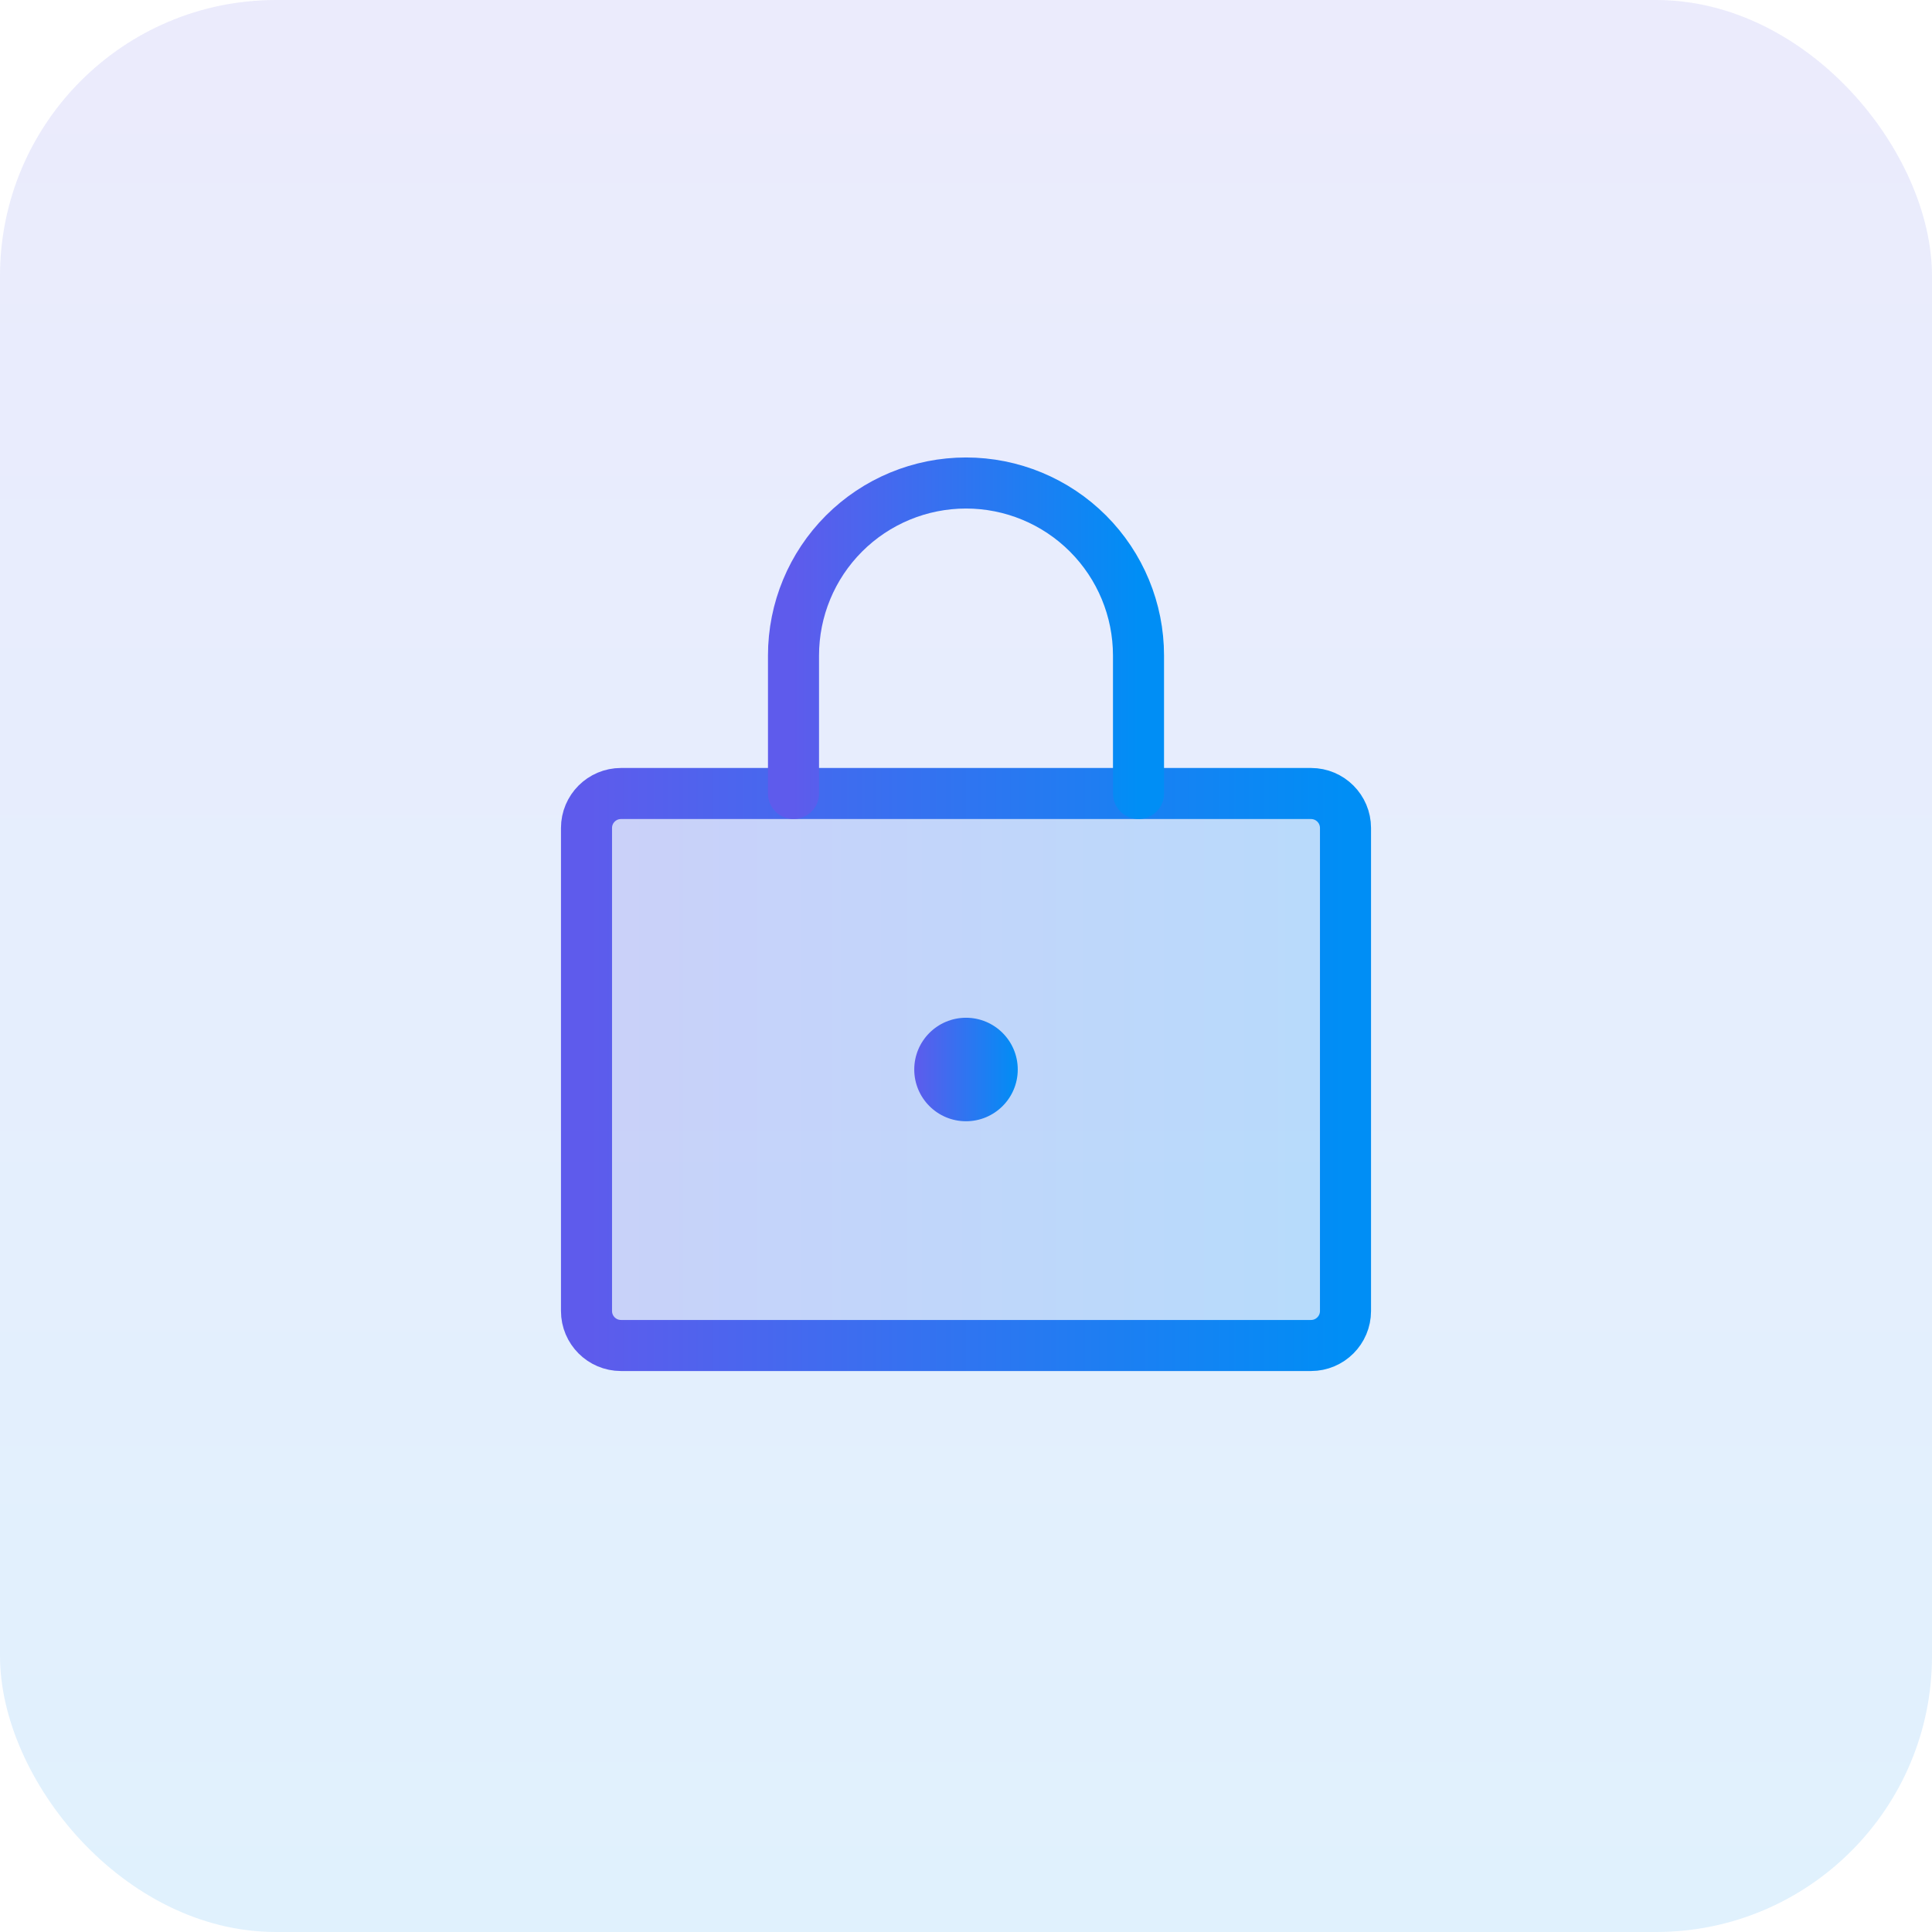
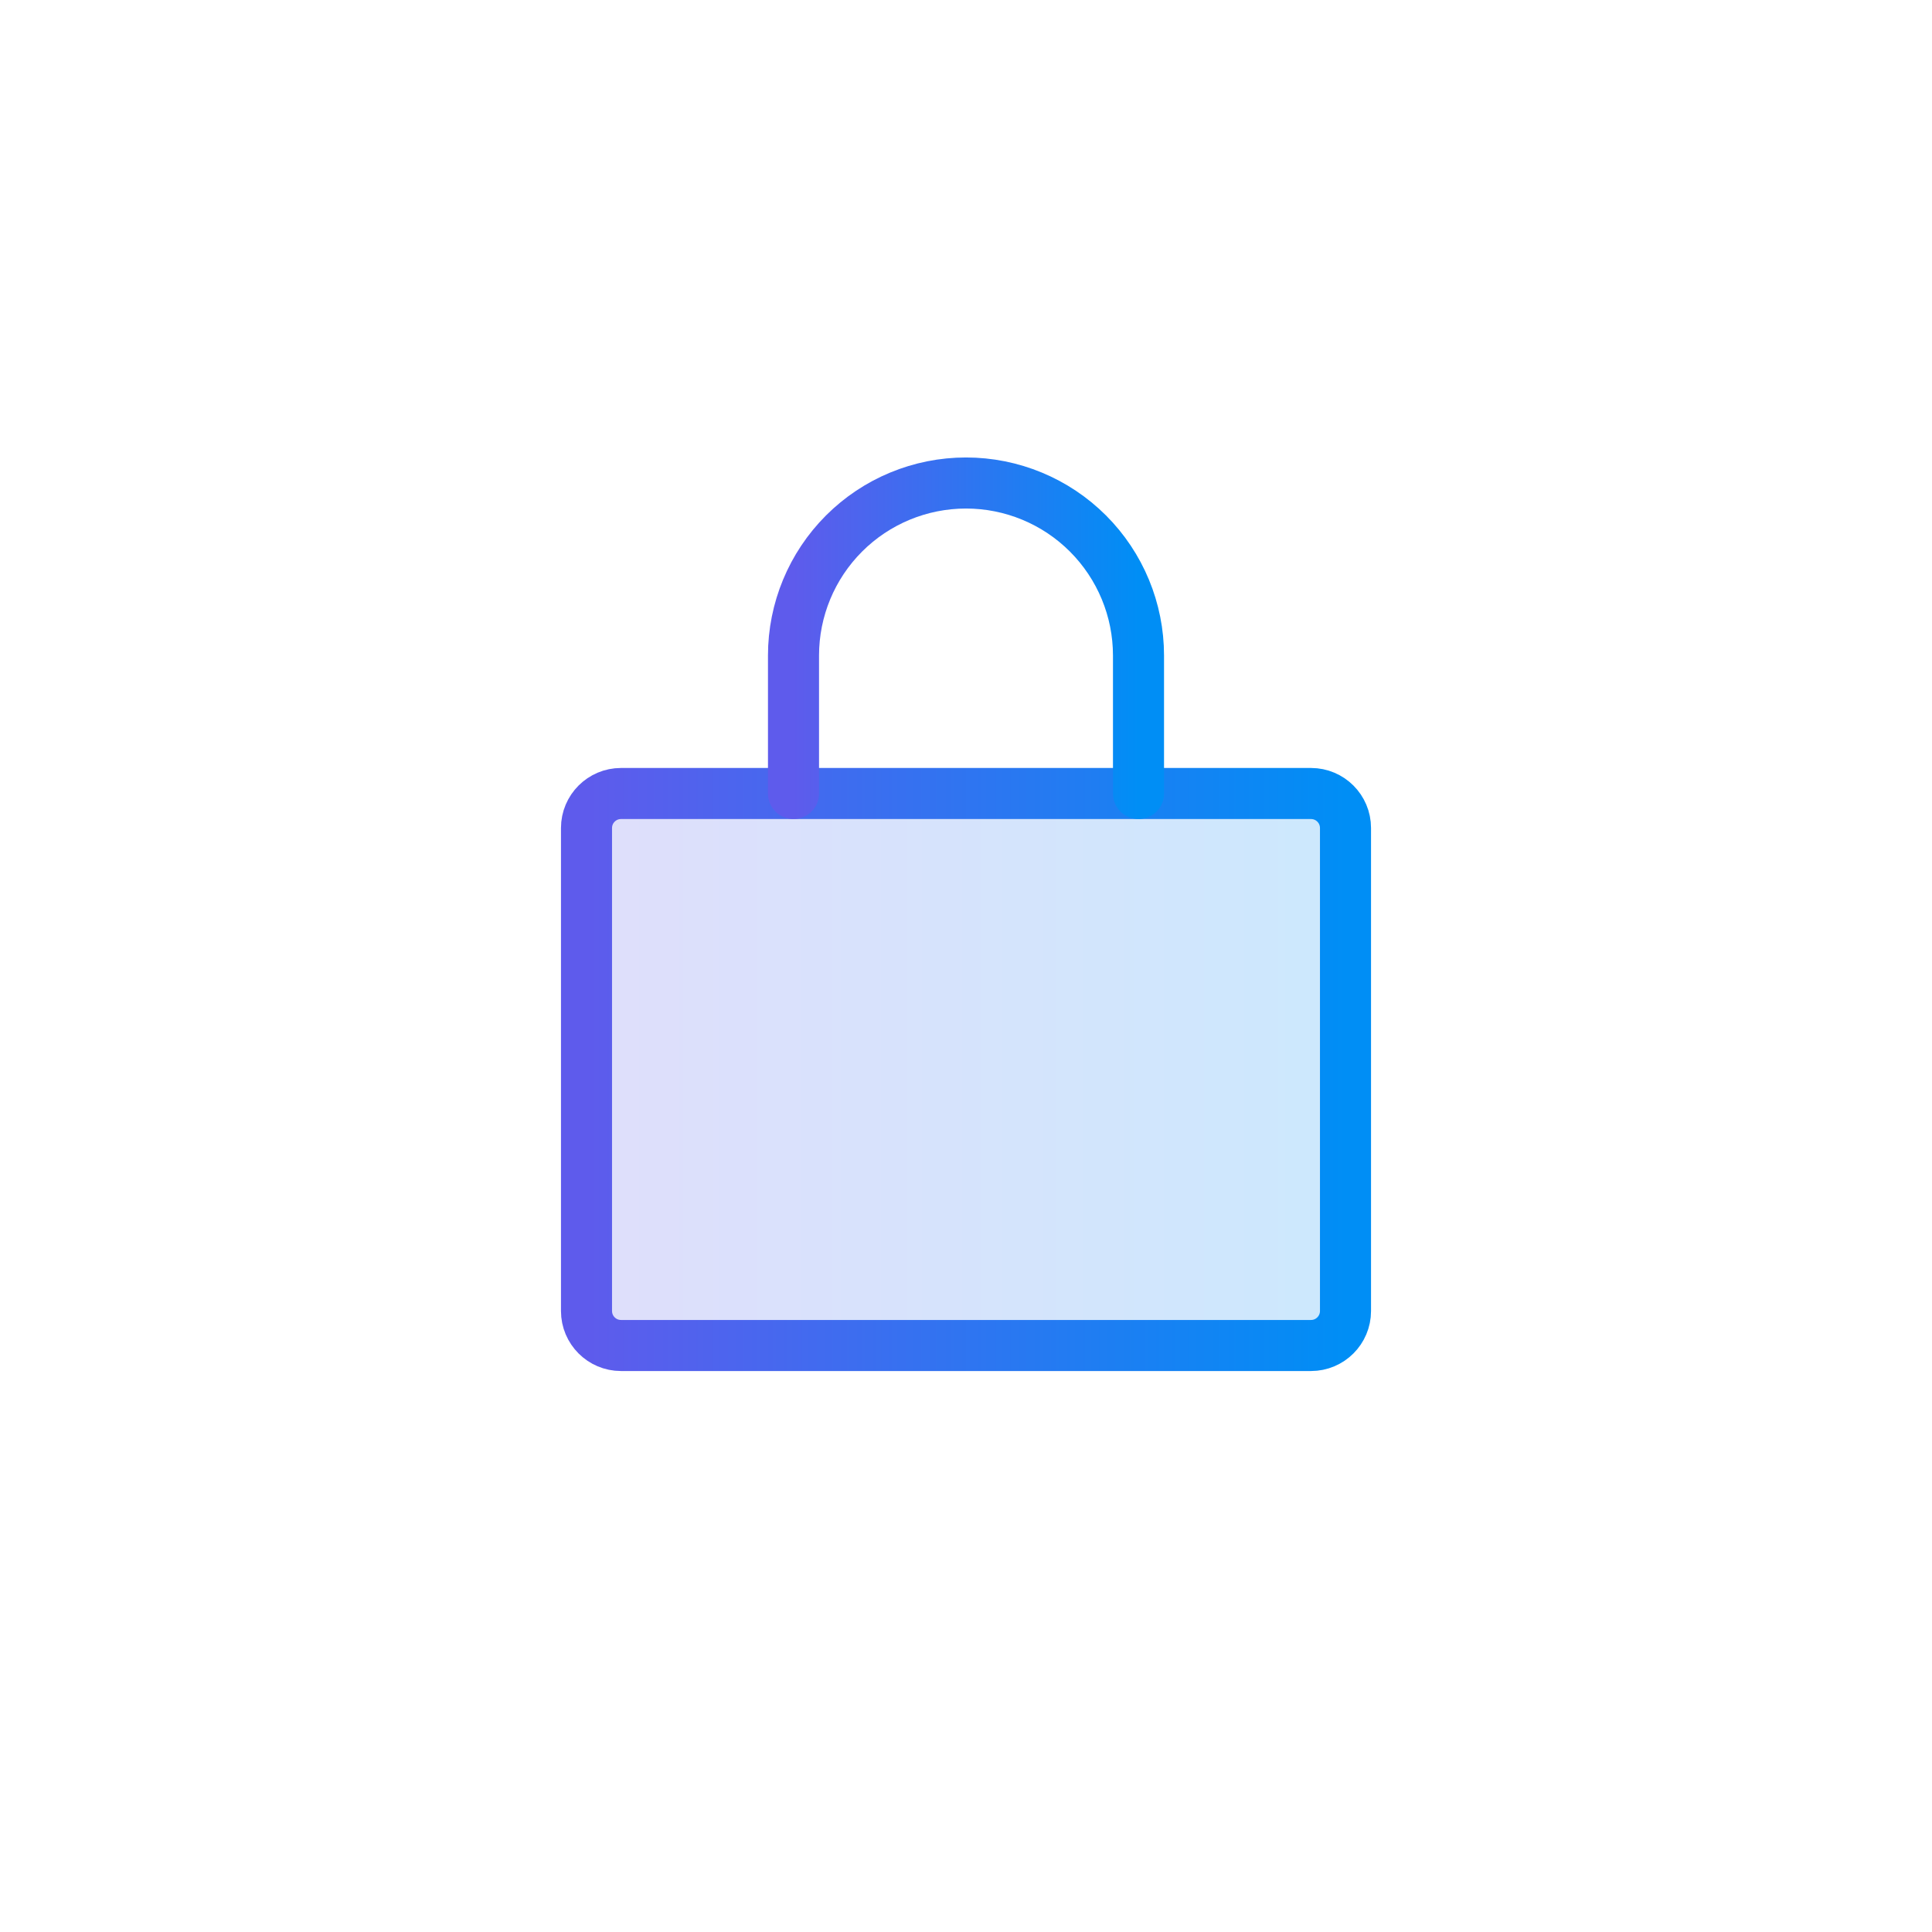
<svg xmlns="http://www.w3.org/2000/svg" width="56" height="56" viewBox="0 0 56 56" fill="none">
-   <rect width="56" height="56" rx="8" fill="url(#paint0_linear_142_41640)" fill-opacity="0.12" />
  <g clip-path="url(#clip0_142_41640)">
    <path opacity="0.2" d="M38 23H18C17.448 23 17 23.448 17 24V38C17 38.552 17.448 39 18 39H38C38.552 39 39 38.552 39 38V24C39 23.448 38.552 23 38 23Z" fill="url(#paint1_linear_142_41640)" />
    <path d="M38 23H18C17.448 23 17 23.448 17 24V38C17 38.552 17.448 39 18 39H38C38.552 39 39 38.552 39 38V24C39 23.448 38.552 23 38 23Z" stroke="url(#paint2_linear_142_41640)" stroke-width="1.48" stroke-linecap="round" stroke-linejoin="round" />
-     <path d="M28 32.5C28.828 32.5 29.5 31.828 29.5 31C29.5 30.172 28.828 29.5 28 29.5C27.172 29.5 26.5 30.172 26.5 31C26.5 31.828 27.172 32.5 28 32.5Z" fill="url(#paint3_linear_142_41640)" />
    <path d="M23 23V19C23 17.674 23.527 16.402 24.465 15.464C25.402 14.527 26.674 14 28 14C29.326 14 30.598 14.527 31.535 15.464C32.473 16.402 33 17.674 33 19V23" stroke="url(#paint4_linear_142_41640)" stroke-width="1.48" stroke-linecap="round" stroke-linejoin="round" />
  </g>
  <defs>
    <linearGradient id="paint0_linear_142_41640" x1="28" y1="56" x2="28" y2="0" gradientUnits="userSpaceOnUse">
      <stop stop-color="#008EF5" />
      <stop offset="1" stop-color="#5E5BEC" />
    </linearGradient>
    <linearGradient id="paint1_linear_142_41640" x1="39" y1="31" x2="17" y2="31" gradientUnits="userSpaceOnUse">
      <stop stop-color="#008EF5" />
      <stop offset="1" stop-color="#5E5BEC" />
    </linearGradient>
    <linearGradient id="paint2_linear_142_41640" x1="39" y1="31" x2="17" y2="31" gradientUnits="userSpaceOnUse">
      <stop stop-color="#008EF5" />
      <stop offset="1" stop-color="#5E5BEC" />
    </linearGradient>
    <linearGradient id="paint3_linear_142_41640" x1="29.5" y1="31" x2="26.5" y2="31" gradientUnits="userSpaceOnUse">
      <stop stop-color="#008EF5" />
      <stop offset="1" stop-color="#5E5BEC" />
    </linearGradient>
    <linearGradient id="paint4_linear_142_41640" x1="33" y1="18.5" x2="23" y2="18.5" gradientUnits="userSpaceOnUse">
      <stop stop-color="#008EF5" />
      <stop offset="1" stop-color="#5E5BEC" />
    </linearGradient>
    <clipPath id="clip0_142_41640">
      <rect width="32" height="32" fill="white" transform="translate(12 12)" />
    </clipPath>
  </defs>
</svg>